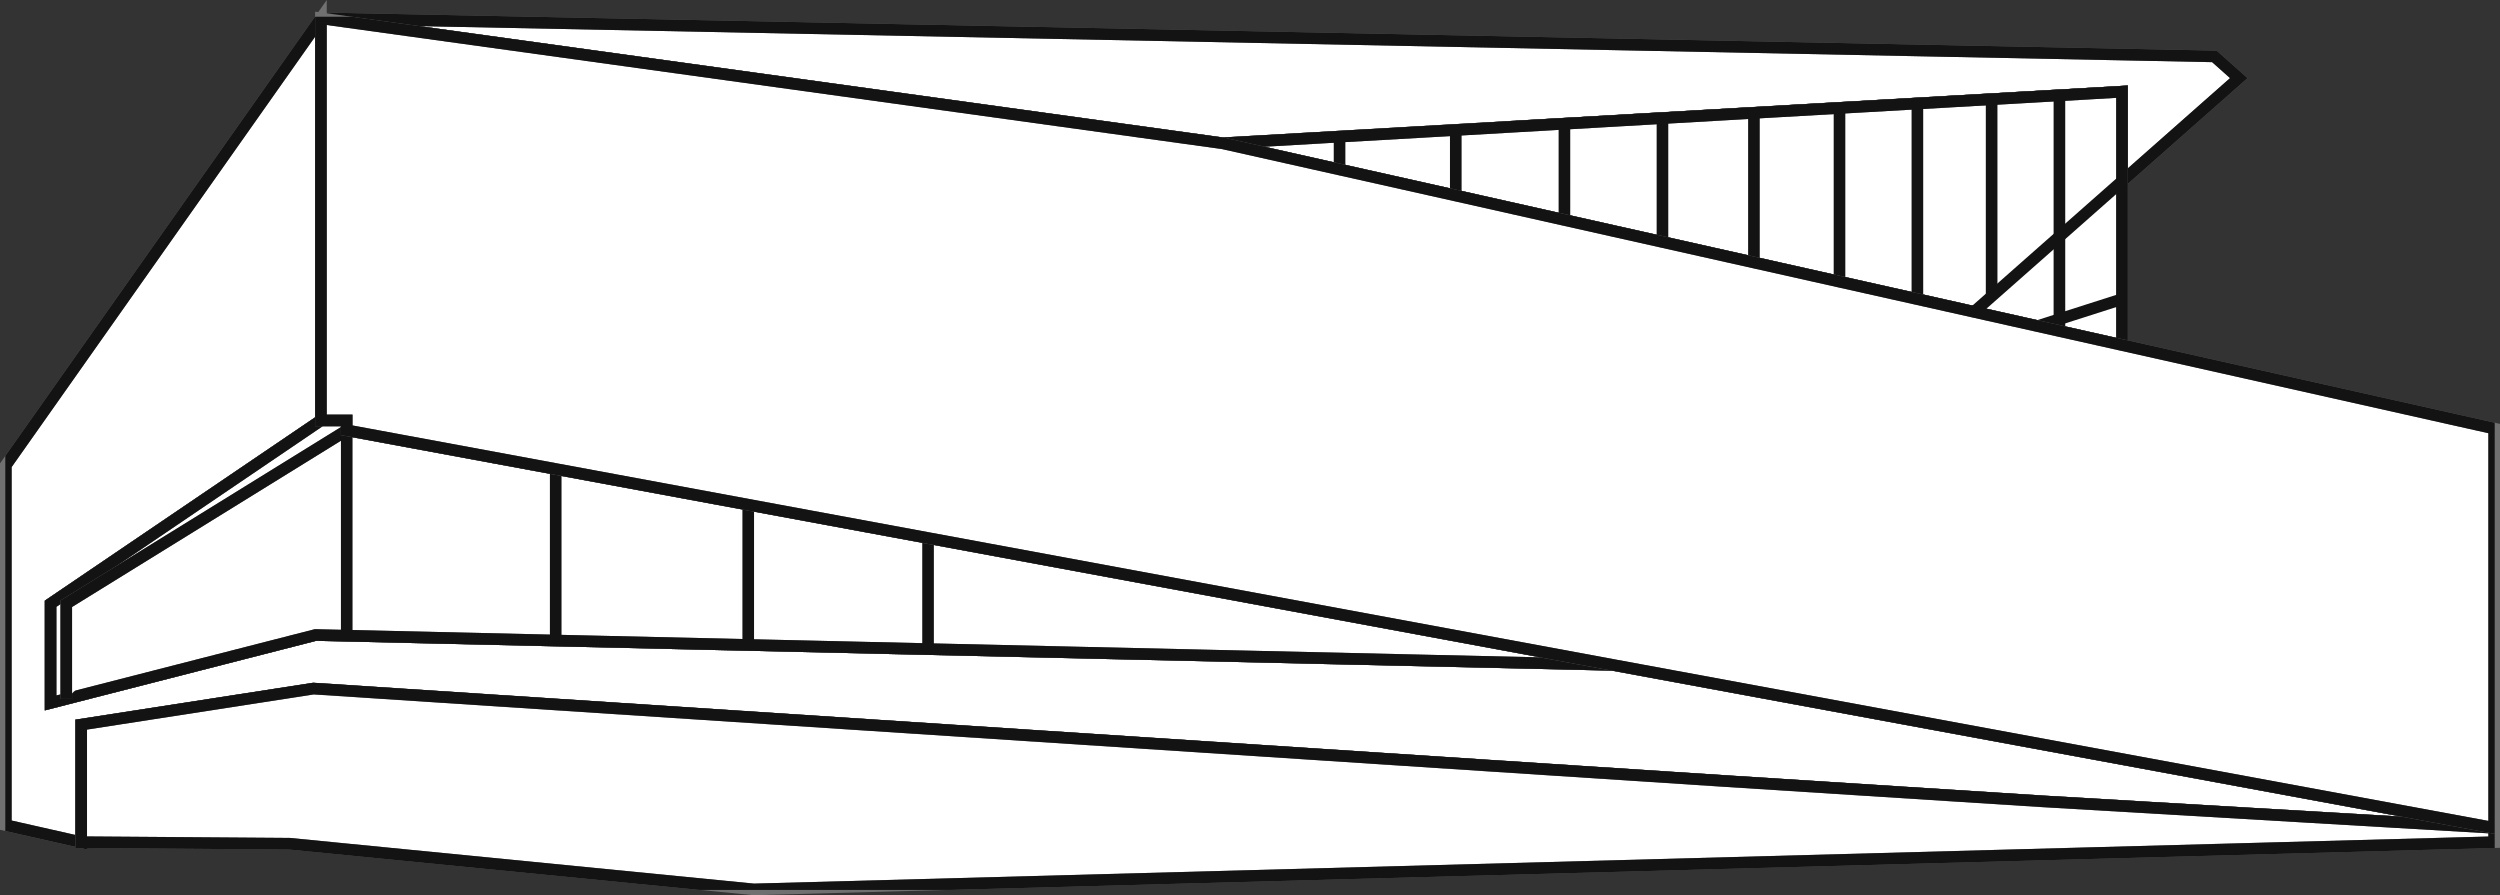
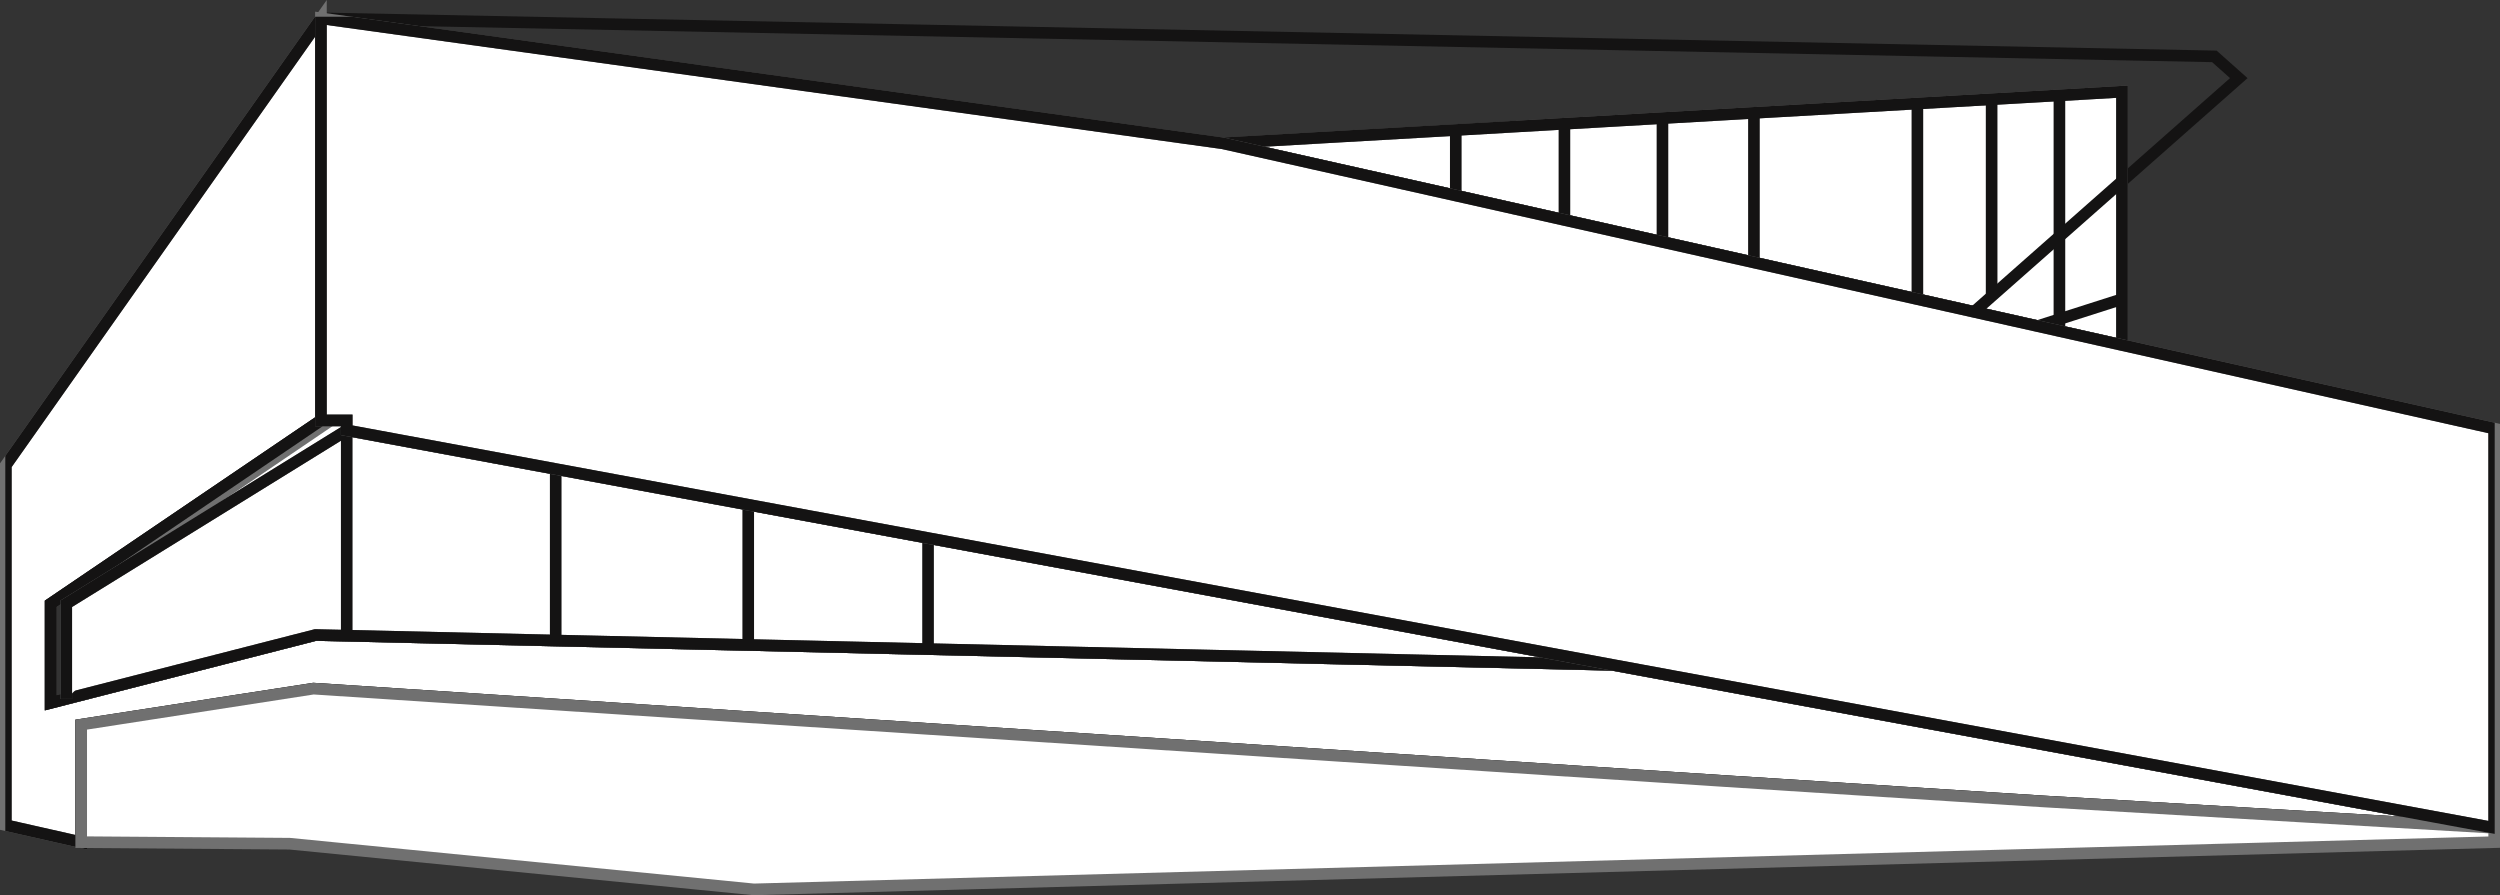
<svg xmlns="http://www.w3.org/2000/svg" width="214.912" height="76.962" viewBox="0 0 214.912 76.962">
  <rect x="0" y="0" width="214.912" height="76.962" fill="#333333" stroke="none" />
  <defs>
    <clipPath id="clip-path">
      <rect id="Rechteck_113" data-name="Rechteck 113" width="214" height="75.067" fill="none" stroke="#707070" stroke-width="1" />
    </clipPath>
  </defs>
  <g id="Gruppe_934" data-name="Gruppe 934" transform="translate(0.456 1.438)">
-     <path id="Pfad_255" data-name="Pfad 255" d="M309.378,14.793v-7.7L304,7.4l-5.829.334-6.382.367-6.694.384-7.356.421-7.863.451-8.427.485-4.14.237-5.2.3-9.991.574-10.035.576L154.55.789,317.319,4.059l2.1,1.868Z" transform="translate(-127.417 -0.65)" fill="#fff" stroke="#707070" stroke-width="1" />
    <path id="Pfad_256" data-name="Pfad 256" d="M309.378,14.793v-7.7L304,7.4l-5.829.334-6.382.367-6.694.384-7.356.421-7.863.451-8.427.485-4.14.237-5.2.3-9.991.574-10.035.576L154.55.789,317.319,4.059l2.1,1.868Z" transform="translate(-127.417 -0.65)" fill="none" stroke="#141313" stroke-width="1" />
    <path id="Pfad_257" data-name="Pfad 257" d="M791.92,36.709v7.7l-5.379-.486-5.829-.527-6.382-.578-6.694-.606-7.356-.665-7.863-.711-8.427-.762L739.85,39.7l4.139-.237,8.427-.485,7.863-.451,7.356-.421,6.694-.384,6.382-.367,5.829-.334Z" transform="translate(-609.959 -30.264)" fill="#fff" stroke="#707070" stroke-width="1" />
    <path id="Pfad_258" data-name="Pfad 258" d="M791.92,36.709v7.7l-5.379-.486-5.829-.527-6.382-.578-6.694-.606-7.356-.665-7.863-.711-8.427-.762L739.85,39.7l4.139-.237,8.427-.485,7.863-.451,7.356-.421,6.694-.384,6.382-.367,5.829-.334Z" transform="translate(-609.959 -30.264)" fill="none" stroke="#141313" stroke-width="1" />
    <path id="Pfad_259" data-name="Pfad 259" d="M.25,39.206V70.147l6.48,1.466V61.508l19.967-3.1,100.709,6.6,20.551,1.343,27.381,1.75,38.824,2.277-75.78-14.012L79.531,55.013l-15.46-.356-16.549-.381-17.966-.415L26.873,53.8,5.445,59.294,4.1,59.638V51.114L27.34,35.352V.789Z" transform="translate(-0.206 -0.65)" fill="#fff" stroke="#707070" stroke-width="1" />
    <g id="Gruppe_355" data-name="Gruppe 355">
      <g id="Gruppe_354" data-name="Gruppe 354" clip-path="url(#clip-path)">
        <path id="Pfad_260" data-name="Pfad 260" d="M214.162,70.38,175.338,68.1l-27.381-1.75L127.405,65.01,26.7,58.412,6.73,61.507V71.613L.25,70.147V39.206L27.339.789V35.352L4.1,51.114v8.524l1.343-.344L26.872,53.8l2.684.061,17.965.414,16.549.381,15.46.356,58.851,1.355Z" transform="translate(-0.206 -0.65)" fill="none" stroke="#141313" stroke-width="1" />
      </g>
    </g>
-     <path id="Pfad_261" data-name="Pfad 261" d="M44.961,216.107,23.533,221.6l-1.343.344v-8.524l23.238-15.762h2.217v.85l17.965,3.329L82.159,204.9l15.46,2.865,58.851,10.906L97.619,217.32l-15.46-.356-16.549-.381-17.965-.414Z" transform="translate(-18.294 -162.957)" fill="#fff" stroke="#707070" stroke-width="1" />
+     <path id="Pfad_261" data-name="Pfad 261" d="M44.961,216.107,23.533,221.6v-8.524l23.238-15.762h2.217v.85l17.965,3.329L82.159,204.9l15.46,2.865,58.851,10.906L97.619,217.32l-15.46-.356-16.549-.381-17.965-.414Z" transform="translate(-18.294 -162.957)" fill="#fff" stroke="#707070" stroke-width="1" />
    <path id="Pfad_262" data-name="Pfad 262" d="M44.961,216.107,23.533,221.6l-1.343.344v-8.524l23.238-15.762h2.217v.85l17.965,3.329L82.159,204.9l15.46,2.865,58.851,10.906L97.619,217.32l-15.46-.356-16.549-.381-17.965-.414Z" transform="translate(-18.294 -162.957)" fill="none" stroke="#141313" stroke-width="1" />
    <path id="Pfad_263" data-name="Pfad 263" d="M37.16,332.1v10.105l17.918.133,39.9,3.927,149.614-4.061v-1.232L205.768,338.7l-27.381-1.75-20.551-1.343-100.709-6.6Z" transform="translate(-30.636 -271.247)" fill="#fff" stroke="#707070" stroke-width="1" />
    <g id="Gruppe_357" data-name="Gruppe 357">
      <g id="Gruppe_356" data-name="Gruppe 356" clip-path="url(#clip-path)">
-         <path id="Pfad_264" data-name="Pfad 264" d="M244.592,340.977v1.232L94.978,346.27l-39.9-3.927-17.918-.133V332.1l19.967-3.1,100.709,6.6,20.551,1.343,27.381,1.75Z" transform="translate(-30.636 -271.247)" fill="none" stroke="#141313" stroke-width="1" />
-       </g>
+         </g>
    </g>
    <path id="Pfad_265" data-name="Pfad 265" d="M673.457,36.709V58.487l-5.379-1.206L666.2,56.86l-5.462-1.225-4.873-1.094-6.694-1.5-7.356-1.65-7.864-1.764-8.427-1.891-9.34-2.1L606.2,43.4v0L596.16,41.145l10.035-.576L616.187,40l5.2-.3,4.14-.237,8.427-.485,7.864-.451,7.356-.421,6.694-.384,6.382-.367,5.829-.334Z" transform="translate(-491.496 -30.264)" fill="#fff" stroke="#707070" stroke-width="1" />
    <path id="Pfad_266" data-name="Pfad 266" d="M673.457,36.709V58.487l-5.379-1.206L666.2,56.86l-5.462-1.225-4.873-1.094-6.694-1.5-7.356-1.65-7.864-1.764-8.427-1.891-9.34-2.1L606.2,43.4v0L596.16,41.145l10.035-.576L616.187,40l5.2-.3,4.14-.237,8.427-.485,7.864-.451,7.356-.421,6.694-.384,6.382-.367,5.829-.334Z" transform="translate(-491.496 -30.264)" fill="none" stroke="#141313" stroke-width="1" />
    <path id="Pfad_267" data-name="Pfad 267" d="M29.84,225.591v-8.179L53.952,202.5" transform="translate(-24.601 -166.947)" fill="#fff" stroke="#707070" stroke-width="1" />
    <path id="Pfad_268" data-name="Pfad 268" d="M29.84,225.591v-8.179L53.952,202.5" transform="translate(-24.601 -166.947)" fill="none" stroke="#141313" stroke-width="1" />
-     <line id="Linie_59" data-name="Linie 59" y1="2.827" transform="translate(114.699 10.305)" fill="none" stroke="#141313" stroke-width="1" />
    <line id="Linie_60" data-name="Linie 60" y2="5.643" transform="translate(124.69 9.732)" fill="none" stroke="#141313" stroke-width="1" />
    <line id="Linie_61" data-name="Linie 61" y2="8.329" transform="translate(134.03 9.181)" fill="none" stroke="#141313" stroke-width="1" />
    <line id="Linie_62" data-name="Linie 62" y2="10.649" transform="translate(142.457 8.712)" fill="none" stroke="#141313" stroke-width="1" />
    <line id="Linie_63" data-name="Linie 63" y2="12.864" transform="translate(150.321 8.261)" fill="none" stroke="#141313" stroke-width="1" />
-     <line id="Linie_64" data-name="Linie 64" y2="14.937" transform="translate(157.677 7.838)" fill="none" stroke="#141313" stroke-width="1" />
    <line id="Linie_65" data-name="Linie 65" y2="16.823" transform="translate(164.372 7.454)" fill="none" stroke="#141313" stroke-width="1" />
    <line id="Linie_66" data-name="Linie 66" y2="16.95" transform="translate(170.754 7.088)" fill="none" stroke="#141313" stroke-width="1" />
    <line id="Linie_67" data-name="Linie 67" y2="20.264" transform="translate(176.582 6.753)" fill="none" stroke="#141313" stroke-width="1" />
    <line id="Linie_68" data-name="Linie 68" x1="7.255" y2="2.319" transform="translate(174.707 24.277)" fill="none" stroke="#141313" stroke-width="1" />
    <line id="Linie_69" data-name="Linie 69" y2="14.746" transform="translate(47.316 38.88)" fill="none" stroke="#141313" stroke-width="1" />
    <line id="Linie_70" data-name="Linie 70" y2="12.06" transform="translate(63.865 41.947)" fill="none" stroke="#141313" stroke-width="1" />
    <line id="Linie_71" data-name="Linie 71" y2="9.551" transform="translate(79.324 44.812)" fill="none" stroke="#141313" stroke-width="1" />
    <line id="Linie_72" data-name="Linie 72" y1="17.66" transform="translate(29.351 35.551)" fill="none" stroke="#141313" stroke-width="1" />
    <path id="Pfad_269" data-name="Pfad 269" d="M154.55,35.352h2.217v.85l17.966,3.329L191.281,42.6l15.46,2.865,58.851,10.906,75.78,14.012V36.052l-31.995-7.179L304,27.668l-1.875-.421-5.462-1.225-4.874-1.094-6.694-1.5-7.356-1.65-7.864-1.764-8.427-1.891-9.34-2.1-9.992-2.24v0l-10.035-2.251L154.55.789Z" transform="translate(-127.416 -0.65)" fill="#fff" stroke="#707070" stroke-width="1" />
    <g id="Gruppe_359" data-name="Gruppe 359">
      <g id="Gruppe_358" data-name="Gruppe 358" clip-path="url(#clip-path)">
        <path id="Pfad_270" data-name="Pfad 270" d="M341.373,36.052V70.38l-75.78-14.012L206.741,45.463,191.281,42.6,174.733,39.53,156.767,36.2v-.85H154.55V.789l77.531,10.743,10.035,2.251v0l9.991,2.24,9.34,2.1,8.427,1.891,7.864,1.764,7.356,1.65,6.694,1.5,4.874,1.094,5.462,1.225,1.875.421,5.379,1.206Z" transform="translate(-127.417 -0.65)" fill="none" stroke="#141313" stroke-width="1" />
      </g>
    </g>
    <line id="Linie_73" data-name="Linie 73" x1="12.717" y2="11.227" transform="translate(169.245 14.143)" fill="none" stroke="#141313" stroke-width="1" />
  </g>
</svg>